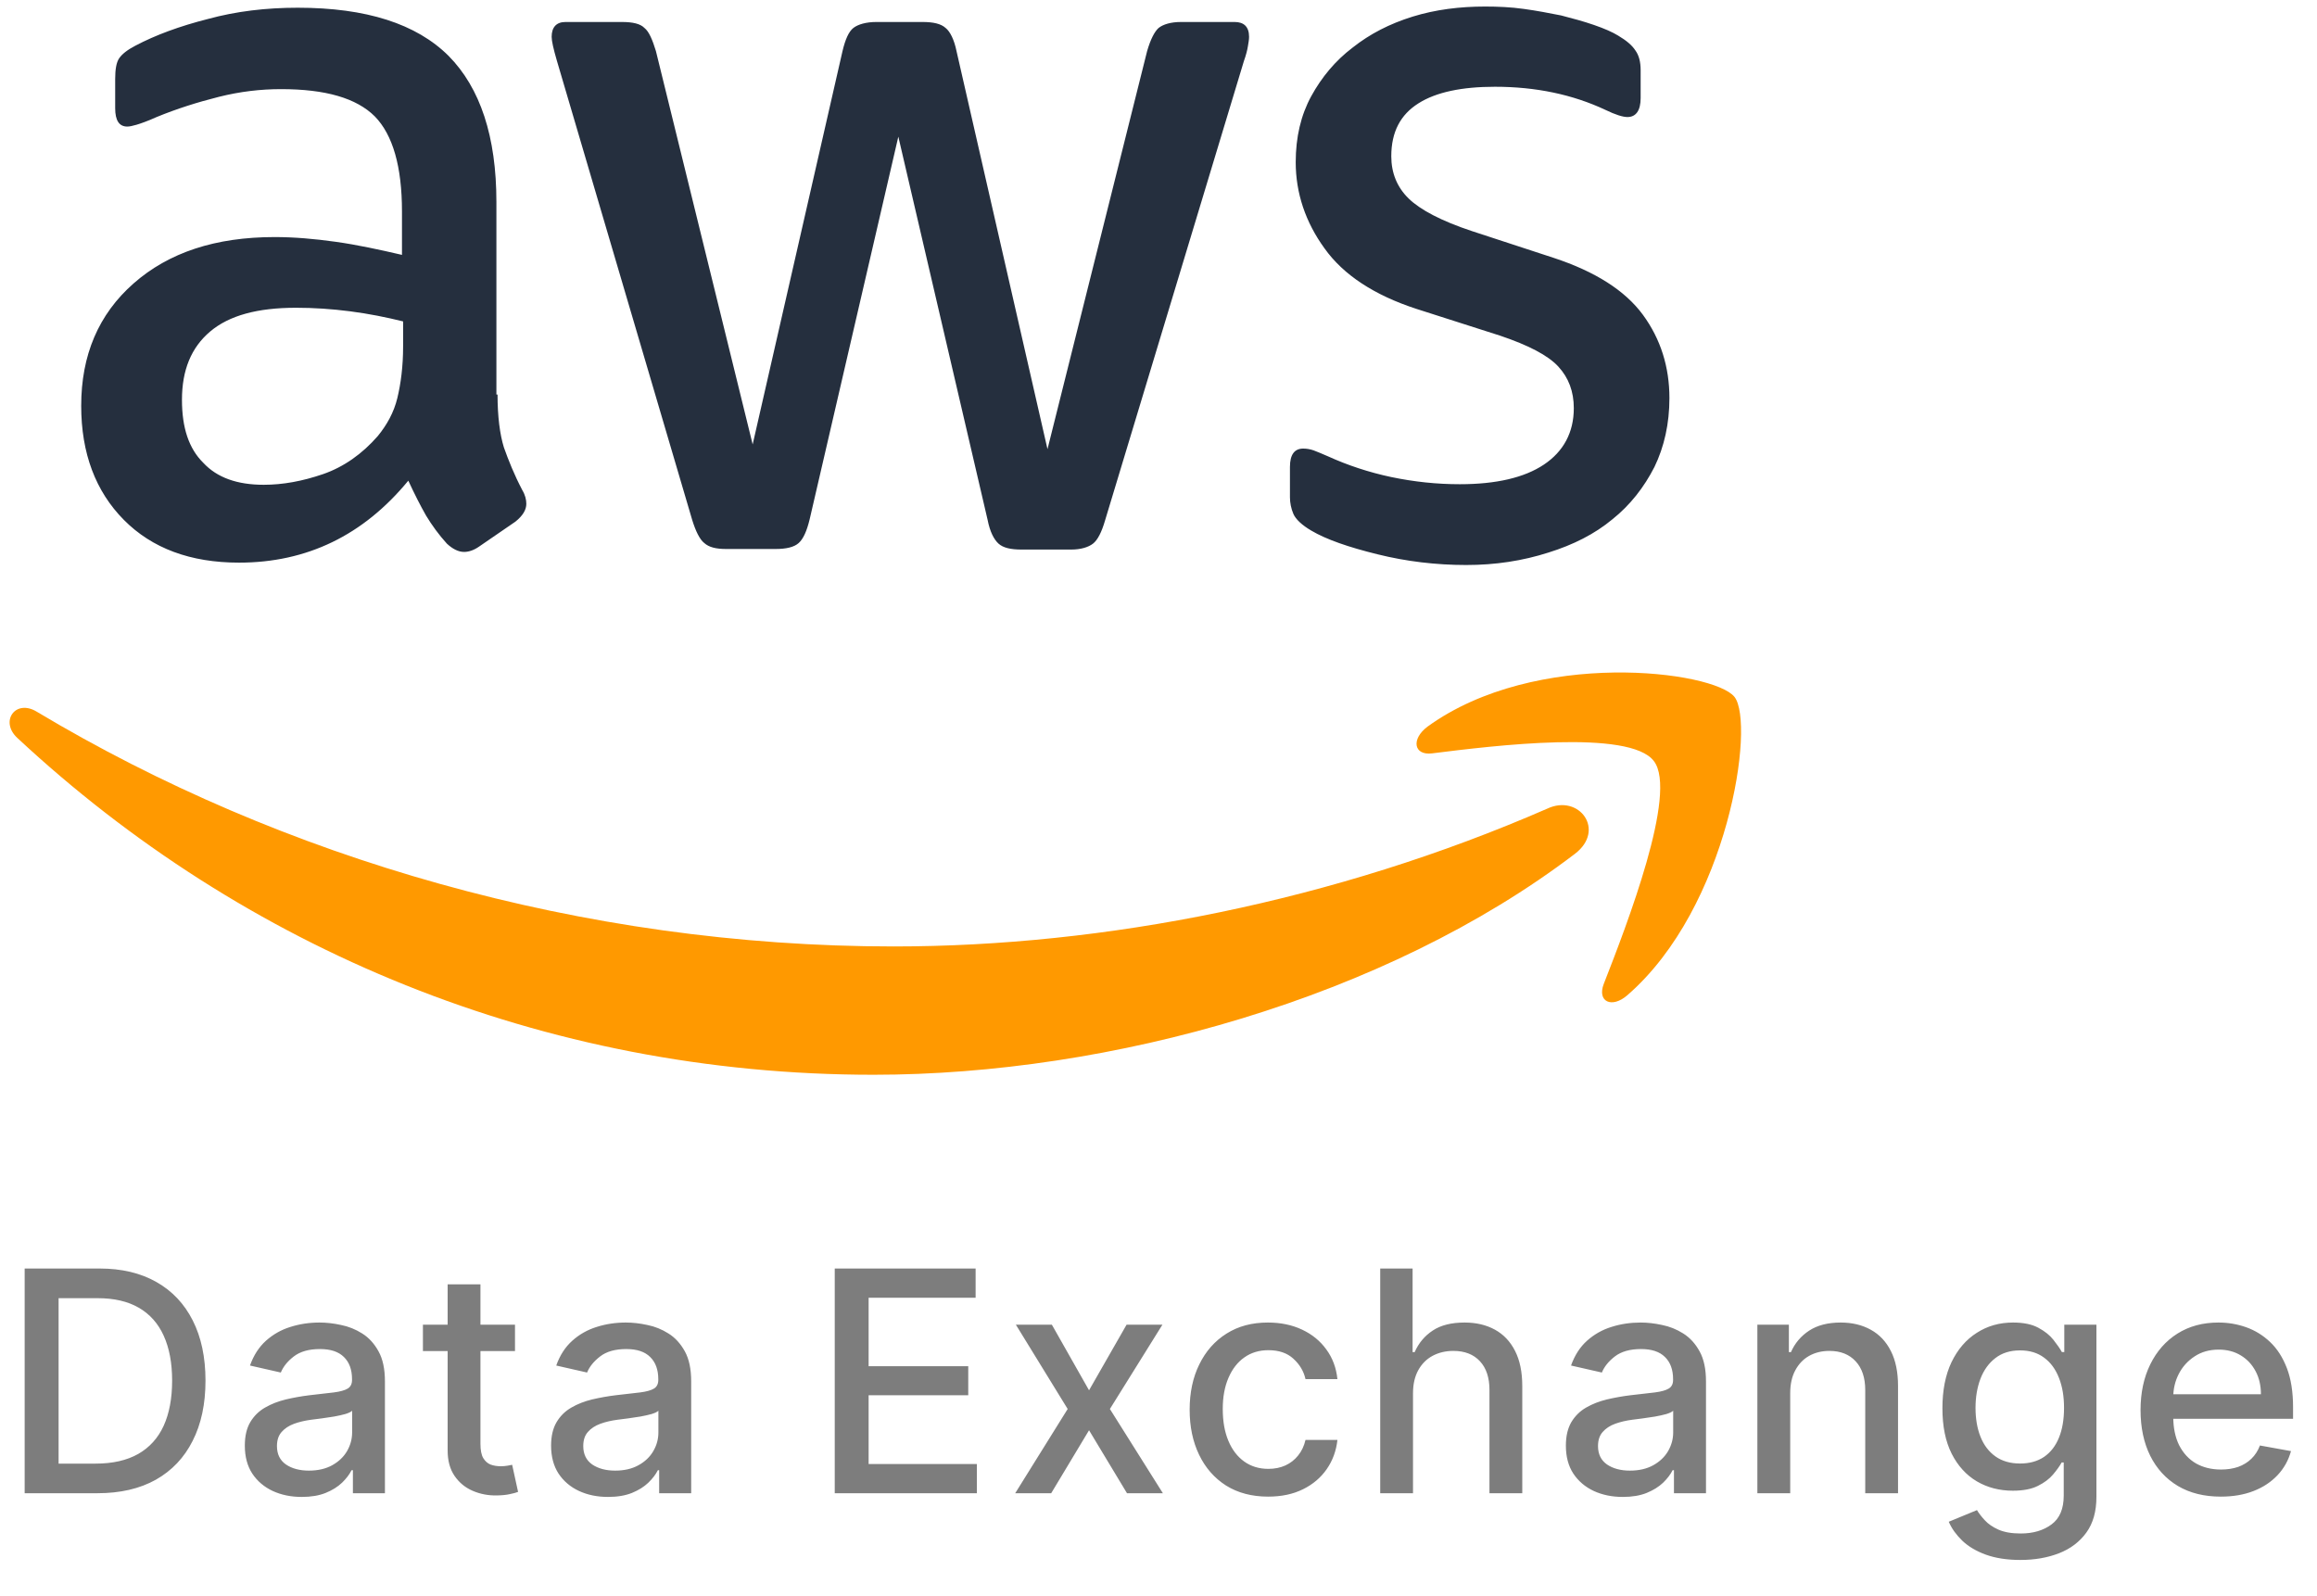
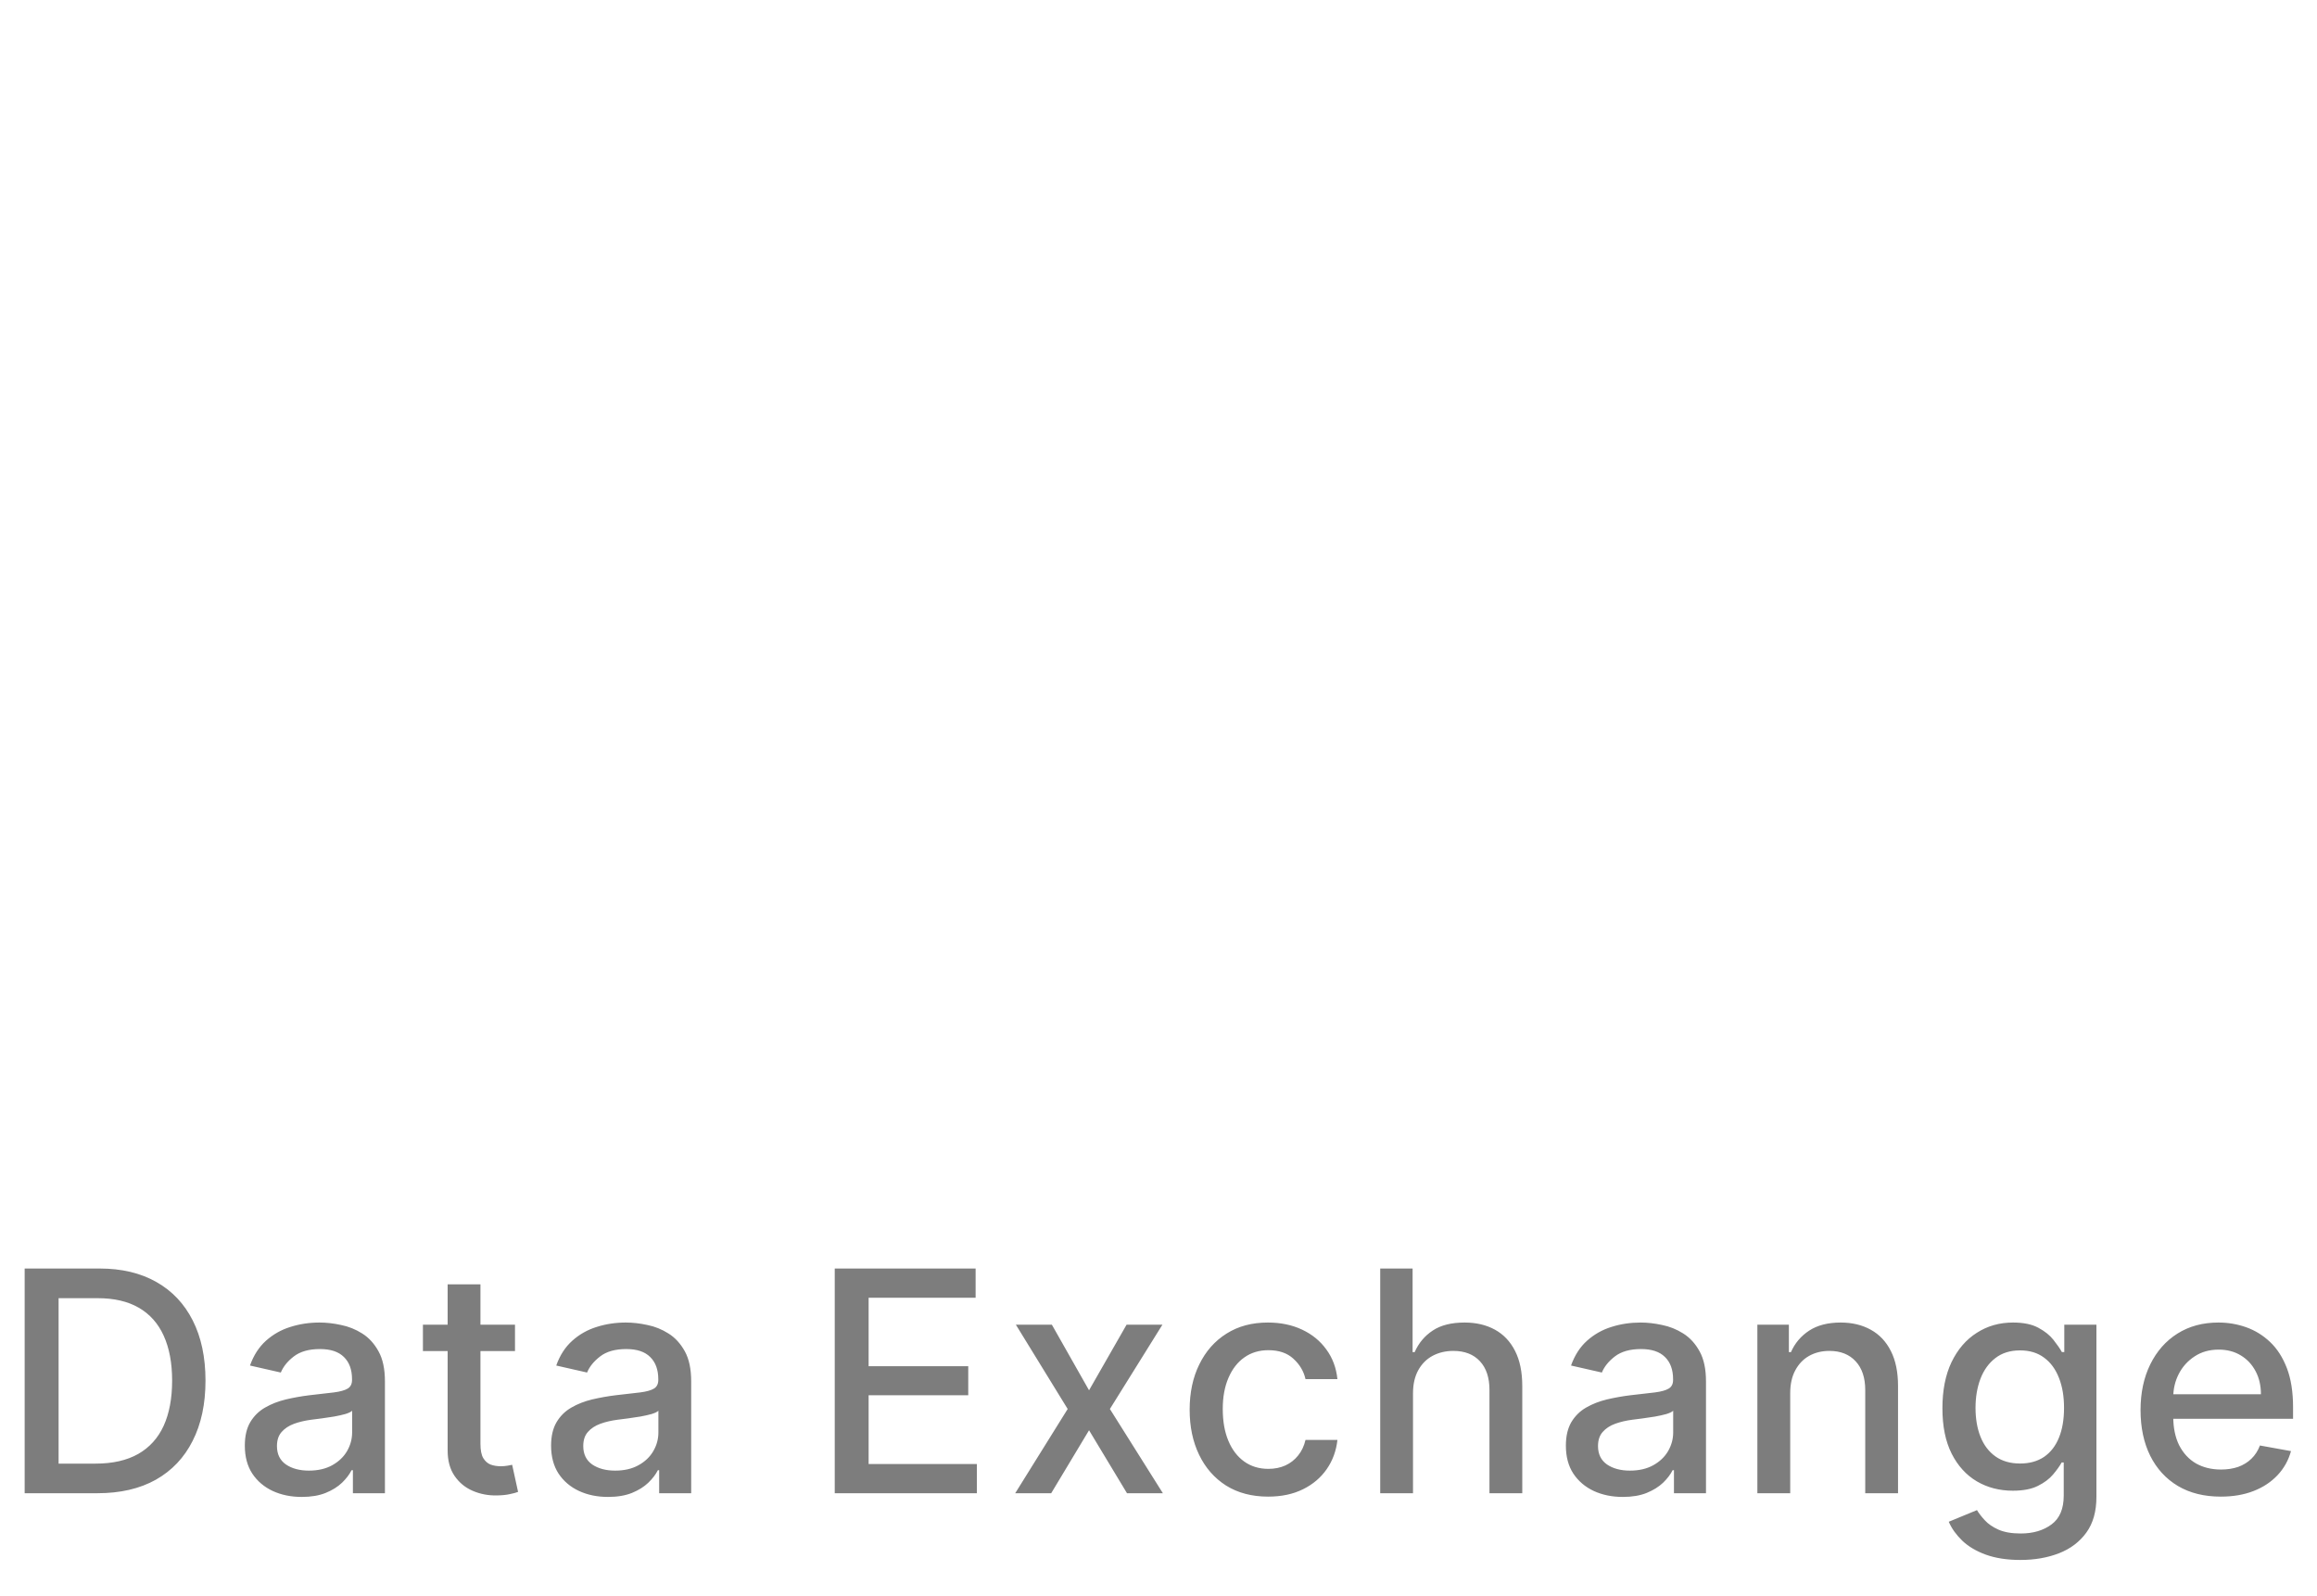
<svg xmlns="http://www.w3.org/2000/svg" width="45" height="31" viewBox="0 0 45 31" fill="none">
  <g clip-path="url(#clip0_1334_13557)">
    <path d="M9.663 7.662C9.663 8.088 9.708 8.435 9.786 8.688C9.876 8.942 9.987 9.219 10.144 9.519C10.2 9.612 10.222 9.704 10.222 9.785C10.222 9.9 10.155 10.015 10.01 10.131L9.305 10.615C9.205 10.685 9.104 10.719 9.014 10.719C8.903 10.719 8.791 10.662 8.679 10.558C8.522 10.385 8.388 10.2 8.276 10.015C8.164 9.819 8.053 9.6 7.93 9.335C7.057 10.396 5.961 10.927 4.641 10.927C3.702 10.927 2.953 10.65 2.405 10.096C1.857 9.542 1.577 8.804 1.577 7.881C1.577 6.9 1.912 6.104 2.595 5.504C3.277 4.904 4.183 4.604 5.335 4.604C5.715 4.604 6.107 4.638 6.52 4.696C6.934 4.754 7.359 4.846 7.807 4.95V4.108C7.807 3.231 7.628 2.619 7.281 2.262C6.923 1.904 6.319 1.731 5.458 1.731C5.066 1.731 4.664 1.777 4.25 1.881C3.836 1.985 3.434 2.112 3.042 2.273C2.863 2.354 2.729 2.4 2.651 2.423C2.572 2.446 2.516 2.458 2.472 2.458C2.315 2.458 2.237 2.342 2.237 2.1V1.535C2.237 1.35 2.259 1.212 2.315 1.131C2.371 1.05 2.472 0.969 2.628 0.888C3.02 0.681 3.489 0.508 4.037 0.369C4.586 0.219 5.167 0.15 5.782 0.15C7.113 0.15 8.086 0.462 8.712 1.085C9.328 1.708 9.641 2.654 9.641 3.923V7.662H9.663ZM5.122 9.415C5.491 9.415 5.872 9.346 6.274 9.208C6.677 9.069 7.035 8.815 7.337 8.469C7.516 8.25 7.65 8.008 7.717 7.731C7.784 7.454 7.829 7.119 7.829 6.727V6.242C7.505 6.162 7.158 6.092 6.8 6.046C6.442 6 6.095 5.977 5.749 5.977C4.999 5.977 4.451 6.127 4.082 6.438C3.713 6.75 3.534 7.188 3.534 7.765C3.534 8.308 3.668 8.712 3.948 8.988C4.216 9.277 4.608 9.415 5.122 9.415ZM14.103 10.662C13.902 10.662 13.768 10.627 13.678 10.546C13.589 10.477 13.511 10.315 13.443 10.096L10.815 1.177C10.748 0.946 10.714 0.796 10.714 0.715C10.714 0.531 10.804 0.427 10.983 0.427H12.079C12.291 0.427 12.437 0.462 12.515 0.542C12.605 0.612 12.672 0.773 12.739 0.992L14.618 8.631L16.363 0.992C16.418 0.762 16.485 0.612 16.575 0.542C16.665 0.473 16.821 0.427 17.022 0.427H17.917C18.13 0.427 18.275 0.462 18.364 0.542C18.454 0.612 18.532 0.773 18.577 0.992L20.344 8.723L22.279 0.992C22.346 0.762 22.424 0.612 22.503 0.542C22.592 0.473 22.738 0.427 22.939 0.427H23.979C24.158 0.427 24.259 0.519 24.259 0.715C24.259 0.773 24.247 0.831 24.236 0.9C24.225 0.969 24.203 1.062 24.158 1.188L21.462 10.108C21.395 10.338 21.317 10.489 21.228 10.558C21.138 10.627 20.993 10.673 20.803 10.673H19.841C19.628 10.673 19.483 10.639 19.393 10.558C19.304 10.477 19.226 10.327 19.181 10.096L17.447 2.654L15.725 10.085C15.669 10.315 15.602 10.465 15.512 10.546C15.423 10.627 15.266 10.662 15.065 10.662H14.103ZM28.475 10.973C27.893 10.973 27.312 10.904 26.753 10.765C26.193 10.627 25.757 10.477 25.466 10.304C25.288 10.2 25.165 10.085 25.12 9.981C25.075 9.877 25.053 9.762 25.053 9.658V9.069C25.053 8.827 25.142 8.712 25.31 8.712C25.377 8.712 25.444 8.723 25.511 8.746C25.578 8.769 25.679 8.815 25.791 8.862C26.171 9.035 26.585 9.173 27.021 9.265C27.468 9.358 27.905 9.404 28.352 9.404C29.057 9.404 29.605 9.277 29.985 9.023C30.365 8.769 30.566 8.4 30.566 7.927C30.566 7.604 30.466 7.338 30.265 7.119C30.063 6.9 29.683 6.704 29.135 6.519L27.513 6C26.697 5.735 26.093 5.342 25.724 4.823C25.355 4.315 25.165 3.75 25.165 3.15C25.165 2.665 25.265 2.238 25.466 1.869C25.668 1.5 25.936 1.177 26.272 0.923C26.607 0.658 26.988 0.462 27.435 0.323C27.882 0.185 28.352 0.127 28.844 0.127C29.09 0.127 29.347 0.138 29.593 0.173C29.851 0.208 30.085 0.254 30.32 0.3C30.544 0.358 30.757 0.415 30.958 0.485C31.159 0.554 31.316 0.623 31.428 0.692C31.584 0.785 31.696 0.877 31.763 0.981C31.83 1.073 31.864 1.2 31.864 1.362V1.904C31.864 2.146 31.774 2.273 31.607 2.273C31.517 2.273 31.372 2.227 31.182 2.135C30.544 1.835 29.828 1.685 29.034 1.685C28.397 1.685 27.893 1.788 27.547 2.008C27.2 2.227 27.021 2.562 27.021 3.035C27.021 3.358 27.133 3.635 27.357 3.854C27.58 4.073 27.994 4.292 28.587 4.488L30.175 5.008C30.98 5.273 31.562 5.642 31.909 6.115C32.255 6.588 32.423 7.131 32.423 7.731C32.423 8.227 32.322 8.677 32.132 9.069C31.931 9.462 31.663 9.808 31.316 10.085C30.969 10.373 30.555 10.581 30.074 10.731C29.571 10.892 29.045 10.973 28.475 10.973Z" fill="#252F3E" />
-     <path fill-rule="evenodd" clip-rule="evenodd" d="M30.589 16.581C26.909 19.385 21.563 20.873 16.966 20.873C10.524 20.873 4.72 18.415 0.336 14.331C-0.011 14.008 0.302 13.569 0.716 13.823C5.458 16.662 11.307 18.381 17.358 18.381C21.44 18.381 25.925 17.504 30.052 15.704C30.667 15.415 31.193 16.119 30.589 16.581Z" fill="#FF9900" />
-     <path fill-rule="evenodd" clip-rule="evenodd" d="M32.121 14.781C31.651 14.158 29.012 14.481 27.815 14.631C27.457 14.677 27.401 14.354 27.726 14.111C29.828 12.588 33.284 13.027 33.687 13.535C34.09 14.054 33.575 17.619 31.607 19.327C31.305 19.592 31.014 19.454 31.148 19.108C31.595 17.965 32.591 15.392 32.121 14.781Z" fill="#FF9900" />
+     <path fill-rule="evenodd" clip-rule="evenodd" d="M30.589 16.581C26.909 19.385 21.563 20.873 16.966 20.873C10.524 20.873 4.72 18.415 0.336 14.331C-0.011 14.008 0.302 13.569 0.716 13.823C21.44 18.381 25.925 17.504 30.052 15.704C30.667 15.415 31.193 16.119 30.589 16.581Z" fill="#FF9900" />
  </g>
  <path d="M1.892 29H0.479V24.636H1.937C2.364 24.636 2.732 24.724 3.038 24.898C3.345 25.072 3.58 25.321 3.744 25.646C3.908 25.97 3.991 26.359 3.991 26.812C3.991 27.266 3.908 27.657 3.741 27.984C3.577 28.31 3.338 28.562 3.026 28.738C2.713 28.913 2.335 29 1.892 29ZM1.138 28.425H1.856C2.188 28.425 2.464 28.362 2.685 28.237C2.905 28.111 3.07 27.928 3.179 27.69C3.288 27.45 3.343 27.157 3.343 26.812C3.343 26.47 3.288 26.179 3.179 25.94C3.071 25.702 2.91 25.521 2.695 25.397C2.481 25.273 2.214 25.212 1.896 25.212H1.138V28.425ZM5.861 29.072C5.653 29.072 5.466 29.034 5.298 28.957C5.131 28.879 4.998 28.766 4.9 28.619C4.803 28.471 4.755 28.29 4.755 28.075C4.755 27.891 4.79 27.739 4.861 27.619C4.932 27.5 5.028 27.405 5.149 27.336C5.27 27.266 5.405 27.214 5.554 27.178C5.703 27.143 5.855 27.116 6.01 27.097C6.206 27.075 6.365 27.056 6.487 27.042C6.609 27.026 6.698 27.001 6.754 26.967C6.809 26.933 6.837 26.878 6.837 26.801V26.786C6.837 26.6 6.784 26.456 6.679 26.354C6.575 26.251 6.42 26.2 6.214 26.2C6 26.2 5.831 26.248 5.707 26.343C5.585 26.437 5.501 26.541 5.454 26.656L4.855 26.52C4.926 26.321 5.03 26.16 5.166 26.038C5.304 25.915 5.462 25.825 5.641 25.77C5.82 25.713 6.008 25.685 6.206 25.685C6.337 25.685 6.475 25.7 6.621 25.732C6.769 25.761 6.907 25.817 7.035 25.898C7.164 25.979 7.27 26.095 7.352 26.245C7.435 26.394 7.476 26.588 7.476 26.827V29H6.854V28.553H6.828C6.787 28.635 6.725 28.716 6.643 28.796C6.56 28.875 6.455 28.941 6.325 28.994C6.196 29.046 6.041 29.072 5.861 29.072ZM5.999 28.561C6.175 28.561 6.326 28.526 6.451 28.457C6.577 28.387 6.673 28.296 6.739 28.184C6.805 28.07 6.839 27.949 6.839 27.82V27.398C6.816 27.421 6.772 27.442 6.707 27.462C6.643 27.48 6.57 27.496 6.487 27.511C6.405 27.523 6.325 27.535 6.246 27.547C6.168 27.557 6.103 27.565 6.05 27.572C5.927 27.588 5.814 27.614 5.712 27.651C5.611 27.688 5.53 27.741 5.469 27.811C5.409 27.879 5.379 27.97 5.379 28.084C5.379 28.241 5.437 28.361 5.554 28.442C5.67 28.521 5.819 28.561 5.999 28.561ZM10.002 25.727V26.239H8.214V25.727H10.002ZM8.694 24.943H9.331V28.039C9.331 28.163 9.349 28.256 9.386 28.318C9.423 28.379 9.471 28.421 9.529 28.444C9.589 28.465 9.653 28.476 9.723 28.476C9.774 28.476 9.819 28.472 9.857 28.465C9.896 28.458 9.925 28.452 9.947 28.448L10.062 28.974C10.025 28.989 9.972 29.003 9.904 29.017C9.836 29.033 9.751 29.041 9.648 29.043C9.481 29.046 9.325 29.016 9.18 28.953C9.035 28.891 8.918 28.794 8.828 28.663C8.739 28.533 8.694 28.369 8.694 28.171V24.943ZM11.809 29.072C11.602 29.072 11.414 29.034 11.247 28.957C11.079 28.879 10.946 28.766 10.848 28.619C10.752 28.471 10.703 28.29 10.703 28.075C10.703 27.891 10.739 27.739 10.81 27.619C10.881 27.5 10.977 27.405 11.098 27.336C11.218 27.266 11.353 27.214 11.502 27.178C11.652 27.143 11.803 27.116 11.958 27.097C12.154 27.075 12.313 27.056 12.436 27.042C12.558 27.026 12.647 27.001 12.702 26.967C12.757 26.933 12.785 26.878 12.785 26.801V26.786C12.785 26.6 12.732 26.456 12.627 26.354C12.524 26.251 12.369 26.2 12.163 26.2C11.948 26.2 11.779 26.248 11.656 26.343C11.534 26.437 11.449 26.541 11.402 26.656L10.803 26.52C10.874 26.321 10.978 26.16 11.115 26.038C11.252 25.915 11.411 25.825 11.59 25.77C11.769 25.713 11.957 25.685 12.154 25.685C12.285 25.685 12.424 25.7 12.57 25.732C12.718 25.761 12.855 25.817 12.983 25.898C13.113 25.979 13.218 26.095 13.301 26.245C13.383 26.394 13.424 26.588 13.424 26.827V29H12.802V28.553H12.777C12.735 28.635 12.674 28.716 12.591 28.796C12.509 28.875 12.403 28.941 12.274 28.994C12.144 29.046 11.99 29.072 11.809 29.072ZM11.948 28.561C12.124 28.561 12.274 28.526 12.399 28.457C12.526 28.387 12.622 28.296 12.687 28.184C12.754 28.07 12.787 27.949 12.787 27.82V27.398C12.764 27.421 12.72 27.442 12.655 27.462C12.591 27.48 12.518 27.496 12.436 27.511C12.353 27.523 12.273 27.535 12.195 27.547C12.117 27.557 12.051 27.565 11.999 27.572C11.875 27.588 11.762 27.614 11.66 27.651C11.559 27.688 11.478 27.741 11.417 27.811C11.357 27.879 11.328 27.97 11.328 28.084C11.328 28.241 11.386 28.361 11.502 28.442C11.619 28.521 11.767 28.561 11.948 28.561ZM16.212 29V24.636H18.948V25.203H16.87V26.533H18.805V27.097H16.87V28.433H18.973V29H16.212ZM20.429 25.727L21.151 27.001L21.88 25.727H22.576L21.556 27.364L22.585 29H21.888L21.151 27.777L20.416 29H19.717L20.736 27.364L19.73 25.727H20.429ZM24.63 29.066C24.314 29.066 24.041 28.994 23.812 28.851C23.585 28.706 23.41 28.506 23.288 28.252C23.166 27.998 23.105 27.707 23.105 27.379C23.105 27.046 23.167 26.753 23.292 26.499C23.417 26.243 23.593 26.043 23.821 25.9C24.048 25.756 24.316 25.685 24.624 25.685C24.872 25.685 25.094 25.731 25.289 25.823C25.483 25.914 25.64 26.042 25.759 26.207C25.88 26.371 25.952 26.564 25.975 26.784H25.355C25.321 26.631 25.242 26.499 25.12 26.388C25 26.277 24.838 26.222 24.634 26.222C24.457 26.222 24.301 26.268 24.168 26.362C24.036 26.454 23.933 26.587 23.859 26.759C23.785 26.929 23.748 27.131 23.748 27.364C23.748 27.602 23.784 27.808 23.857 27.982C23.929 28.155 24.032 28.289 24.164 28.384C24.297 28.479 24.454 28.527 24.634 28.527C24.755 28.527 24.865 28.505 24.963 28.461C25.062 28.416 25.145 28.351 25.212 28.267C25.28 28.183 25.328 28.082 25.355 27.965H25.975C25.952 28.176 25.883 28.365 25.768 28.531C25.653 28.697 25.499 28.828 25.306 28.923C25.114 29.018 24.889 29.066 24.63 29.066ZM27.443 27.057V29H26.806V24.636H27.435V26.26H27.475C27.552 26.084 27.669 25.944 27.827 25.84C27.984 25.736 28.19 25.685 28.445 25.685C28.669 25.685 28.865 25.731 29.033 25.823C29.202 25.916 29.332 26.053 29.425 26.236C29.518 26.418 29.565 26.646 29.565 26.918V29H28.928V26.995C28.928 26.755 28.866 26.569 28.743 26.437C28.619 26.303 28.447 26.236 28.227 26.236C28.077 26.236 27.942 26.268 27.822 26.332C27.704 26.396 27.611 26.49 27.543 26.614C27.477 26.736 27.443 26.884 27.443 27.057ZM31.518 29.072C31.31 29.072 31.123 29.034 30.955 28.957C30.788 28.879 30.655 28.766 30.557 28.619C30.46 28.471 30.412 28.29 30.412 28.075C30.412 27.891 30.448 27.739 30.518 27.619C30.59 27.5 30.685 27.405 30.806 27.336C30.927 27.266 31.062 27.214 31.211 27.178C31.36 27.143 31.512 27.116 31.667 27.097C31.863 27.075 32.022 27.056 32.144 27.042C32.266 27.026 32.355 27.001 32.41 26.967C32.466 26.933 32.494 26.878 32.494 26.801V26.786C32.494 26.6 32.441 26.456 32.336 26.354C32.232 26.251 32.078 26.2 31.872 26.2C31.657 26.2 31.488 26.248 31.364 26.343C31.242 26.437 31.158 26.541 31.111 26.656L30.512 26.52C30.583 26.321 30.687 26.16 30.823 26.038C30.961 25.915 31.119 25.825 31.298 25.77C31.477 25.713 31.666 25.685 31.863 25.685C31.994 25.685 32.132 25.7 32.278 25.732C32.426 25.761 32.564 25.817 32.692 25.898C32.821 25.979 32.927 26.095 33.009 26.245C33.092 26.394 33.133 26.588 33.133 26.827V29H32.511V28.553H32.485C32.444 28.635 32.382 28.716 32.3 28.796C32.217 28.875 32.111 28.941 31.982 28.994C31.853 29.046 31.698 29.072 31.518 29.072ZM31.656 28.561C31.832 28.561 31.983 28.526 32.108 28.457C32.234 28.387 32.33 28.296 32.396 28.184C32.462 28.07 32.496 27.949 32.496 27.82V27.398C32.473 27.421 32.429 27.442 32.364 27.462C32.3 27.48 32.227 27.496 32.144 27.511C32.062 27.523 31.982 27.535 31.903 27.547C31.825 27.557 31.76 27.565 31.707 27.572C31.584 27.588 31.471 27.614 31.369 27.651C31.268 27.688 31.187 27.741 31.126 27.811C31.066 27.879 31.036 27.97 31.036 28.084C31.036 28.241 31.095 28.361 31.211 28.442C31.328 28.521 31.476 28.561 31.656 28.561ZM34.769 27.057V29H34.131V25.727H34.743V26.26H34.783C34.859 26.087 34.977 25.947 35.137 25.842C35.299 25.737 35.503 25.685 35.749 25.685C35.972 25.685 36.167 25.732 36.334 25.825C36.502 25.918 36.632 26.055 36.724 26.239C36.817 26.422 36.863 26.648 36.863 26.918V29H36.226V26.995C36.226 26.758 36.164 26.572 36.041 26.439C35.917 26.304 35.747 26.236 35.531 26.236C35.383 26.236 35.252 26.268 35.137 26.332C35.023 26.396 34.933 26.49 34.867 26.614C34.801 26.736 34.769 26.884 34.769 27.057ZM39.239 30.296C38.98 30.296 38.756 30.261 38.568 30.193C38.382 30.125 38.23 30.035 38.112 29.923C37.995 29.81 37.906 29.688 37.848 29.554L38.396 29.328C38.434 29.391 38.485 29.457 38.549 29.526C38.614 29.597 38.703 29.658 38.813 29.707C38.926 29.757 39.07 29.782 39.246 29.782C39.487 29.782 39.687 29.723 39.845 29.605C40.002 29.489 40.081 29.303 40.081 29.047V28.403H40.041C40.002 28.473 39.947 28.55 39.874 28.636C39.803 28.721 39.705 28.795 39.58 28.857C39.455 28.92 39.293 28.951 39.093 28.951C38.834 28.951 38.601 28.891 38.394 28.77C38.188 28.648 38.024 28.468 37.904 28.231C37.784 27.992 37.725 27.699 37.725 27.351C37.725 27.003 37.783 26.704 37.901 26.456C38.021 26.207 38.184 26.017 38.392 25.885C38.599 25.751 38.834 25.685 39.097 25.685C39.3 25.685 39.464 25.719 39.589 25.787C39.714 25.854 39.811 25.932 39.881 26.021C39.952 26.111 40.007 26.19 40.045 26.258H40.092V25.727H40.716V29.072C40.716 29.354 40.651 29.584 40.52 29.765C40.389 29.945 40.212 30.079 39.989 30.166C39.768 30.252 39.518 30.296 39.239 30.296ZM39.233 28.423C39.416 28.423 39.571 28.38 39.698 28.295C39.825 28.208 39.922 28.084 39.987 27.924C40.054 27.762 40.087 27.568 40.087 27.342C40.087 27.122 40.055 26.928 39.989 26.761C39.924 26.593 39.828 26.462 39.702 26.369C39.575 26.273 39.419 26.226 39.233 26.226C39.041 26.226 38.882 26.276 38.754 26.375C38.626 26.473 38.529 26.607 38.464 26.776C38.4 26.945 38.368 27.134 38.368 27.342C38.368 27.557 38.401 27.745 38.466 27.907C38.531 28.069 38.628 28.195 38.756 28.286C38.885 28.377 39.044 28.423 39.233 28.423ZM43.131 29.066C42.809 29.066 42.531 28.997 42.298 28.859C42.066 28.72 41.887 28.525 41.761 28.273C41.636 28.021 41.573 27.724 41.573 27.385C41.573 27.05 41.636 26.754 41.761 26.499C41.887 26.243 42.063 26.043 42.289 25.9C42.517 25.756 42.782 25.685 43.086 25.685C43.271 25.685 43.45 25.715 43.623 25.776C43.796 25.837 43.952 25.933 44.09 26.064C44.228 26.195 44.336 26.364 44.416 26.573C44.495 26.78 44.535 27.033 44.535 27.329V27.555H41.934V27.078H43.911C43.911 26.91 43.877 26.762 43.809 26.633C43.74 26.502 43.645 26.399 43.521 26.324C43.399 26.249 43.255 26.211 43.09 26.211C42.911 26.211 42.755 26.255 42.622 26.343C42.49 26.43 42.387 26.543 42.315 26.684C42.244 26.823 42.208 26.974 42.208 27.138V27.511C42.208 27.729 42.247 27.916 42.323 28.069C42.402 28.222 42.51 28.34 42.649 28.421C42.789 28.5 42.951 28.54 43.137 28.54C43.258 28.54 43.368 28.523 43.468 28.489C43.567 28.453 43.653 28.401 43.725 28.331C43.798 28.261 43.853 28.175 43.892 28.073L44.495 28.182C44.446 28.359 44.36 28.515 44.235 28.648C44.111 28.78 43.956 28.884 43.768 28.957C43.582 29.03 43.37 29.066 43.131 29.066Z" fill="#7D7D7D" />
  <defs>
    <clipPath id="clip0_1334_13557">
-       <rect width="34" height="21" fill="white" />
-     </clipPath>
+       </clipPath>
  </defs>
</svg>